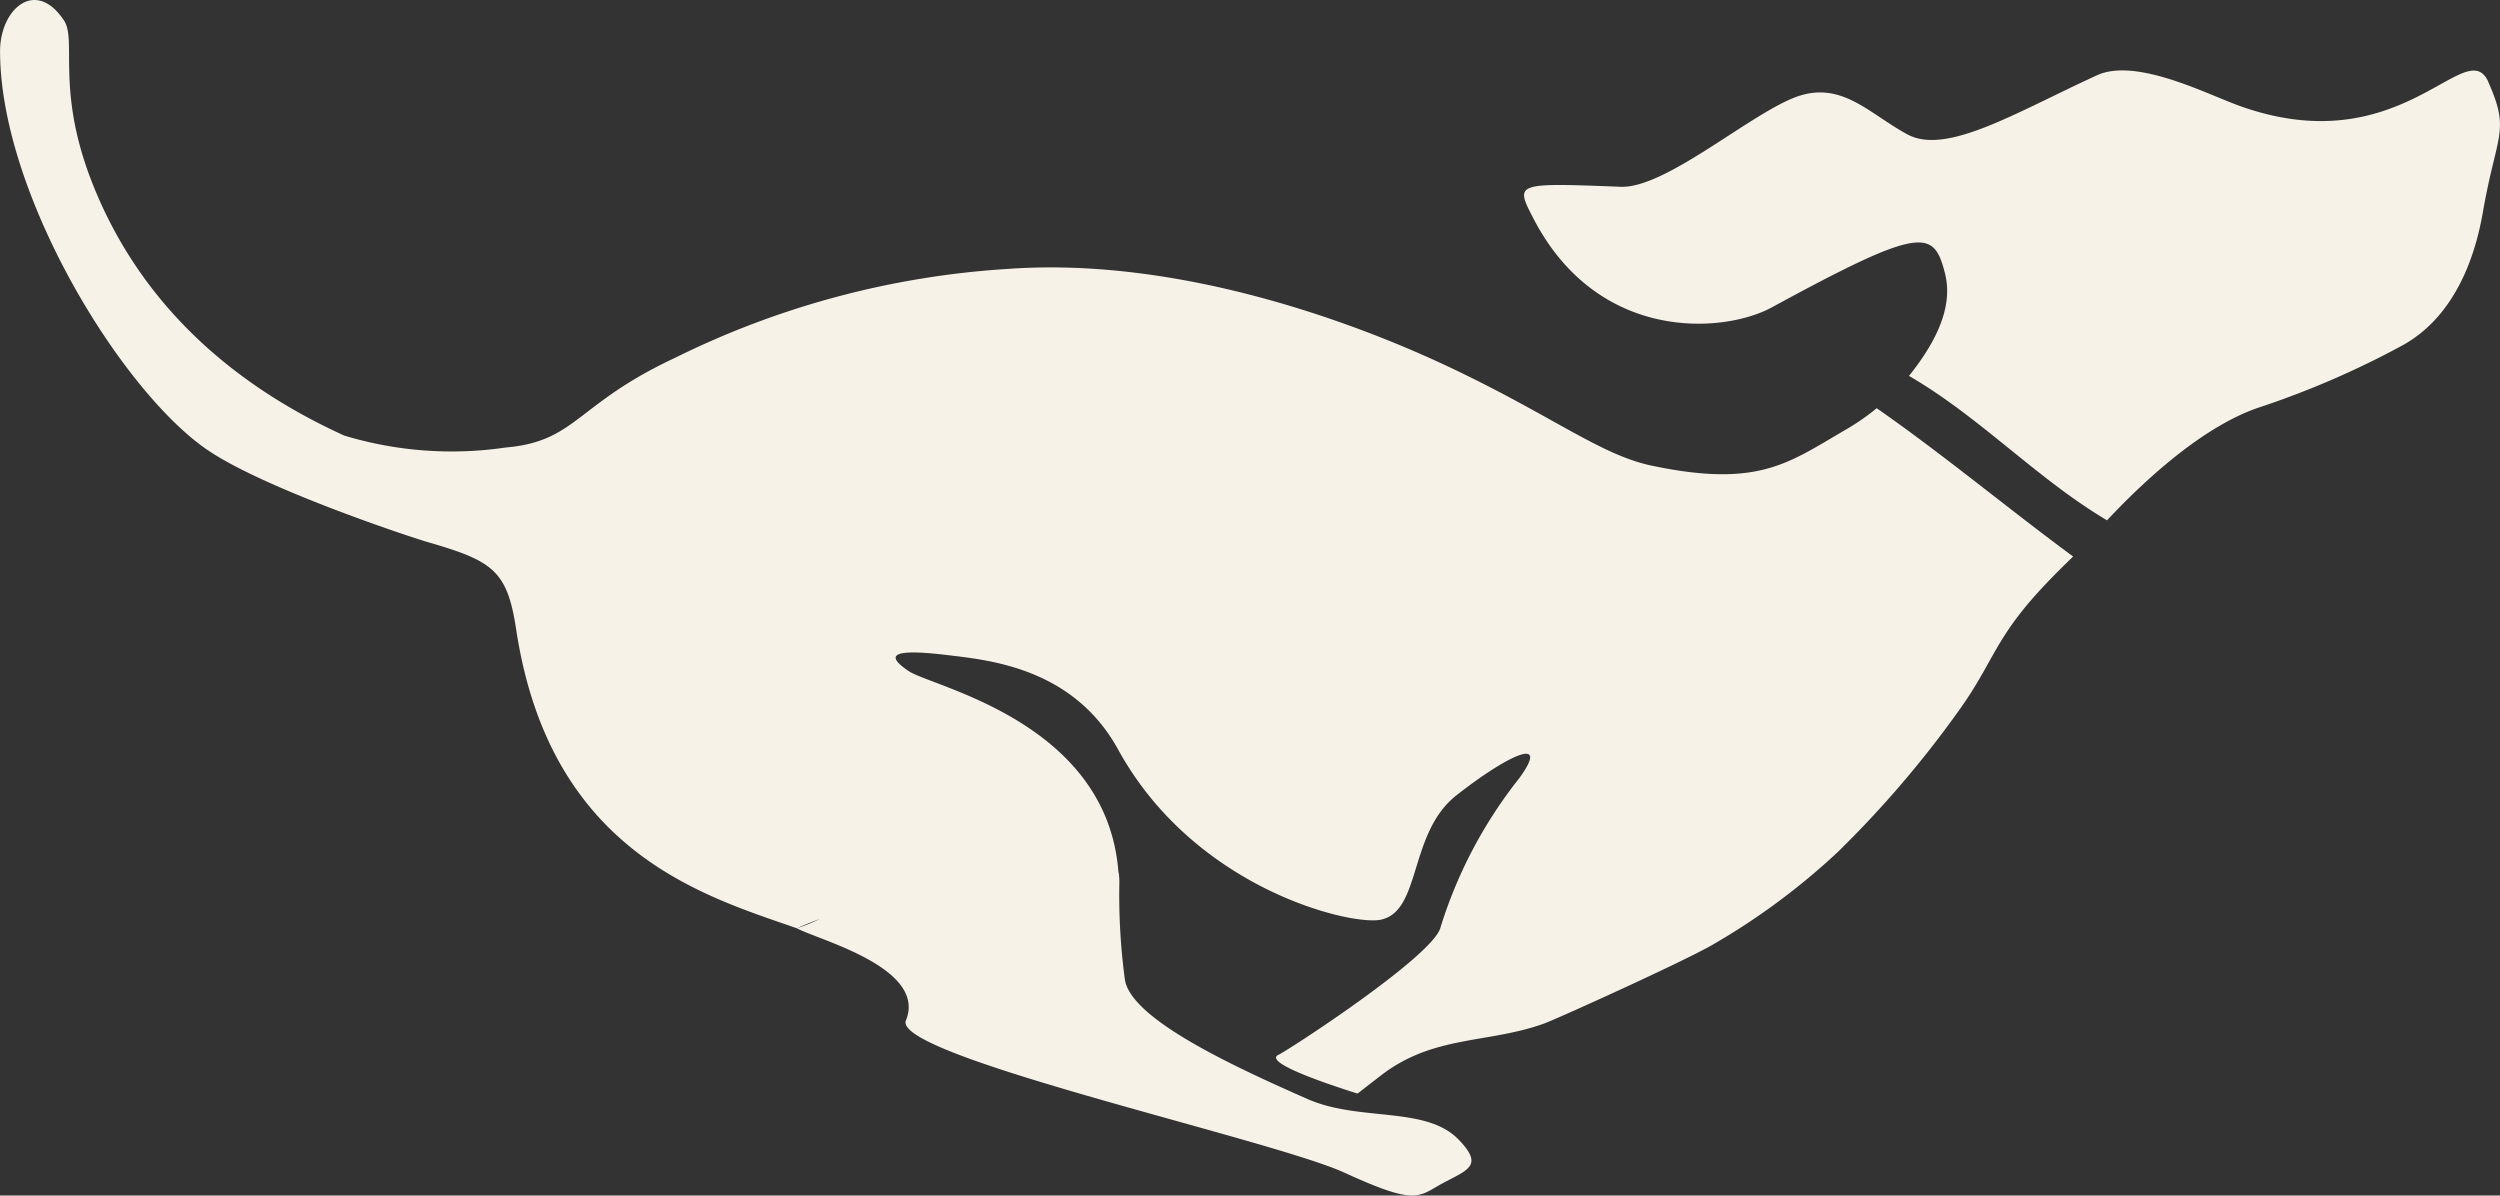
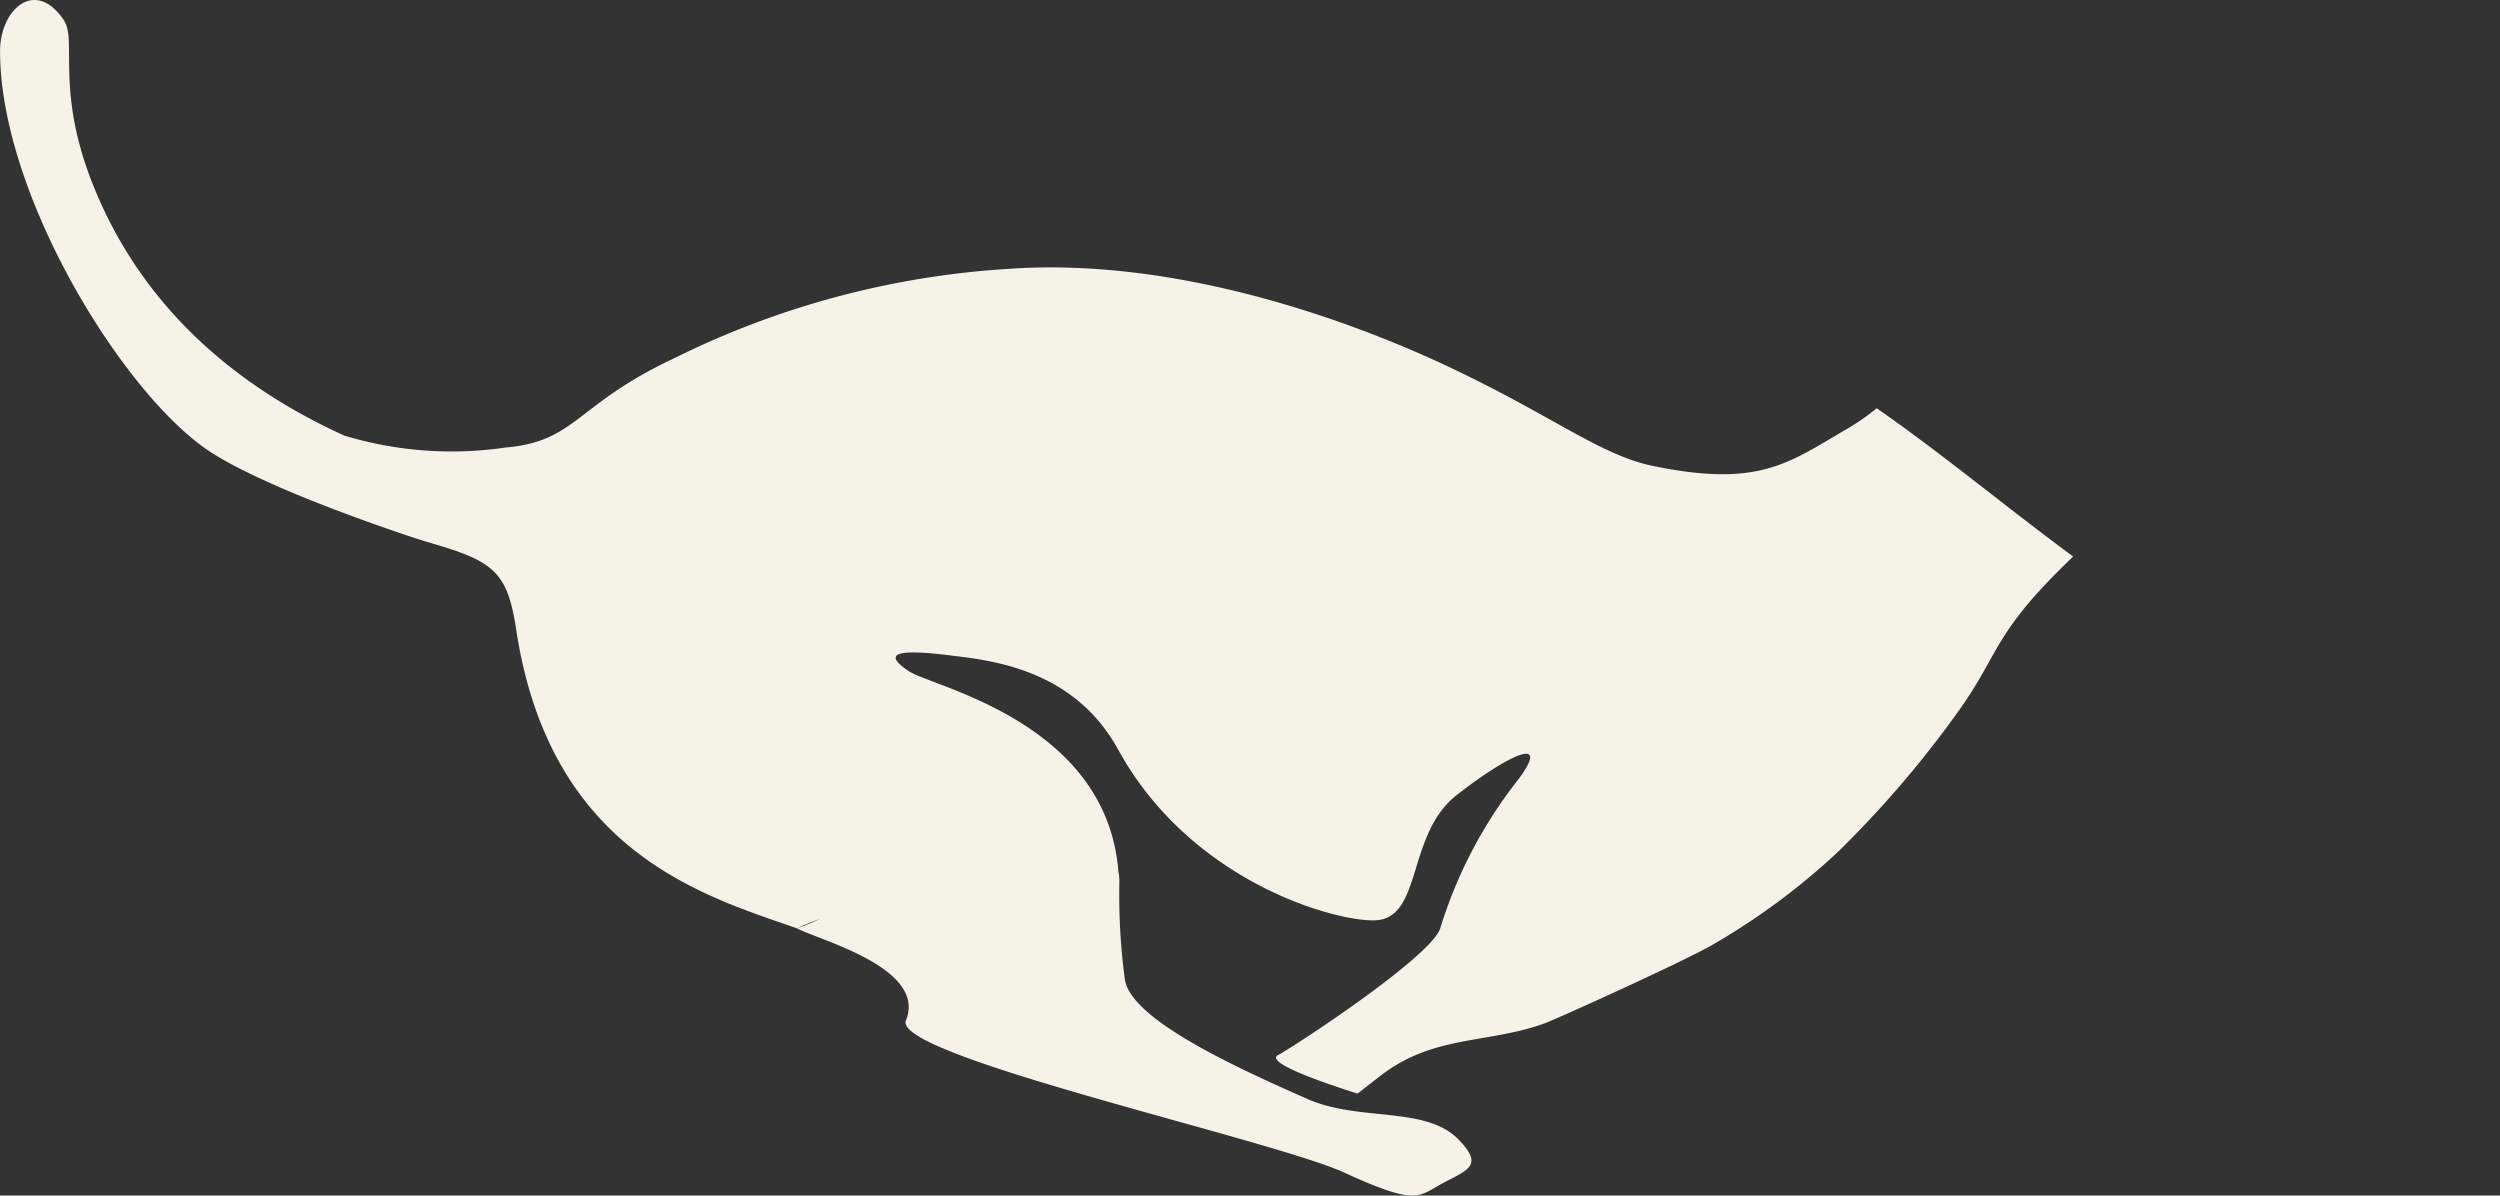
<svg xmlns="http://www.w3.org/2000/svg" xmlns:ns1="http://www.inkscape.org/namespaces/inkscape" xmlns:ns2="http://sodipodi.sourceforge.net/DTD/sodipodi-0.dtd" width="40.663mm" height="19.446mm" viewBox="0 0 40.663 19.446" version="1.1" id="svg4524" ns1:version="0.92.0 r15299" ns2:docname="logo_running_beige.svg">
  <rect x="0" y="0" width="40.663" height="19.446" fill="#333333" stroke="none" />
  <defs id="defs4518" />
  <ns2:namedview id="base" pagecolor="#ffffff" bordercolor="#666666" borderopacity="1.0" ns1:pageopacity="0.0" ns1:pageshadow="2" ns1:zoom="5.6" ns1:cx="106.24185" ns1:cy="30.459611" ns1:document-units="mm" ns1:current-layer="layer1" showgrid="false" ns1:window-width="1920" ns1:window-height="1137" ns1:window-x="-8" ns1:window-y="-8" ns1:window-maximized="1" />
  <g ns1:label="Layer 1" ns1:groupmode="layer" id="layer1" transform="translate(-30.047,-88.495)">
-     <path d="m 70.521,89.829 c -0.36,-0.81 -1.418,1.349 -4.069,0.38 -0.537,-0.196 -1.667,-0.779 -2.299,-0.489 -1.333,0.612 -2.448,1.304 -3.083,0.96 -0.636,-0.344 -1.087,-0.898 -1.849,-0.593 -0.761,0.305 -2.097,1.473 -2.811,1.446 -1.723,-0.066 -1.723,-0.066 -1.423,0.513 1.046,2.022 3.089,1.879 3.882,1.447 2.439,-1.329 2.63,-1.266 2.812,-0.558 0.123,0.476 -0.06,1.02 -0.584,1.674 1.155,0.669 2.074,1.668 3.221,2.349 0.72,-0.767 1.6,-1.525 2.432,-1.822 a 14.345,14.345 0 0 0 2.386,-1.03 c 0.958,-0.538 1.212,-1.686 1.296,-2.163 0.224,-1.285 0.448,-1.304 0.088,-2.113 z" data-name="Path 235" id="Path_235" ns1:connector-curvature="0" style="fill:#f6f2e8;stroke-width:0.265" />
    <path d="m 60.568,95.138 a 3.731,3.731 0 0 1 -0.473,0.33 c -0.953,0.551 -1.426,0.97 -3.183,0.601 -0.835,-0.175 -1.62,-0.814 -3.3,-1.607 -1.681,-0.793 -4.486,-1.787 -7.173,-1.593 a 14.162,14.162 0 0 0 -5.42,1.45 c -1.609,0.752 -1.596,1.356 -2.748,1.455 a 6.036,6.036 0 0 1 -2.624,-0.194 c -1.682,-0.764 -3.29,-2.035 -4.108,-4.131 -0.582,-1.493 -0.24,-2.299 -0.45,-2.619 -0.462,-0.7 -1.041,-0.189 -1.041,0.498 0,2.325 1.992,5.564 3.396,6.501 0.969,0.646 3.37,1.429 3.498,1.464 l 0.026,0.01 v -0.001 c 1.087,0.313 1.327,0.459 1.474,1.427 0.549,3.63 3.054,4.337 4.567,4.865 0.124,-0.057 0.248,-0.106 0.375,-0.152 a 3.47,3.47 0 0 1 -0.375,0.152 c 0.332,0.184 2.123,0.639 1.773,1.499 -0.234,0.575 5.944,1.931 7.133,2.476 1.189,0.545 1.194,0.388 1.605,0.168 0.411,-0.22 0.661,-0.284 0.25,-0.708 -0.534,-0.55 -1.616,-0.286 -2.458,-0.659 -1.18,-0.521 -2.875,-1.296 -2.969,-1.945 a 10.315,10.315 0 0 1 -0.09,-1.535 v 0 -0.003 a 1.083,1.083 0 0 0 -0.01,-0.198 h -0.004 c -0.179,-2.455 -3.026,-3.019 -3.413,-3.279 -0.387,-0.26 -0.278,-0.37 0.631,-0.26 0.665,0.081 2.043,0.201 2.777,1.537 1.246,2.269 3.782,2.865 4.267,2.768 0.668,-0.132 0.452,-1.408 1.234,-2.023 0.782,-0.616 1.559,-1.015 1.023,-0.279 a 7.443,7.443 0 0 0 -1.286,2.443 c -0.154,0.472 -2.445,1.966 -2.631,2.056 -0.303,0.146 1.259,0.619 1.284,0.63 0.005,0.002 0.095,-0.073 0.385,-0.296 0.855,-0.659 1.738,-0.514 2.65,-0.842 0.193,-0.069 2.254,-1.001 2.74,-1.281 a 11.099,11.099 0 0 0 2.037,-1.508 17.105,17.105 0 0 0 1.976,-2.309 c 0.578,-0.807 0.569,-1.176 1.437,-2.082 0.128,-0.134 0.269,-0.274 0.417,-0.417 -1.075,-0.792 -2.101,-1.65 -3.196,-2.413 z" data-name="Path 234" id="Path_234" ns1:connector-curvature="0" style="fill:#f6f2e8;stroke-width:0.265" />
  </g>
</svg>